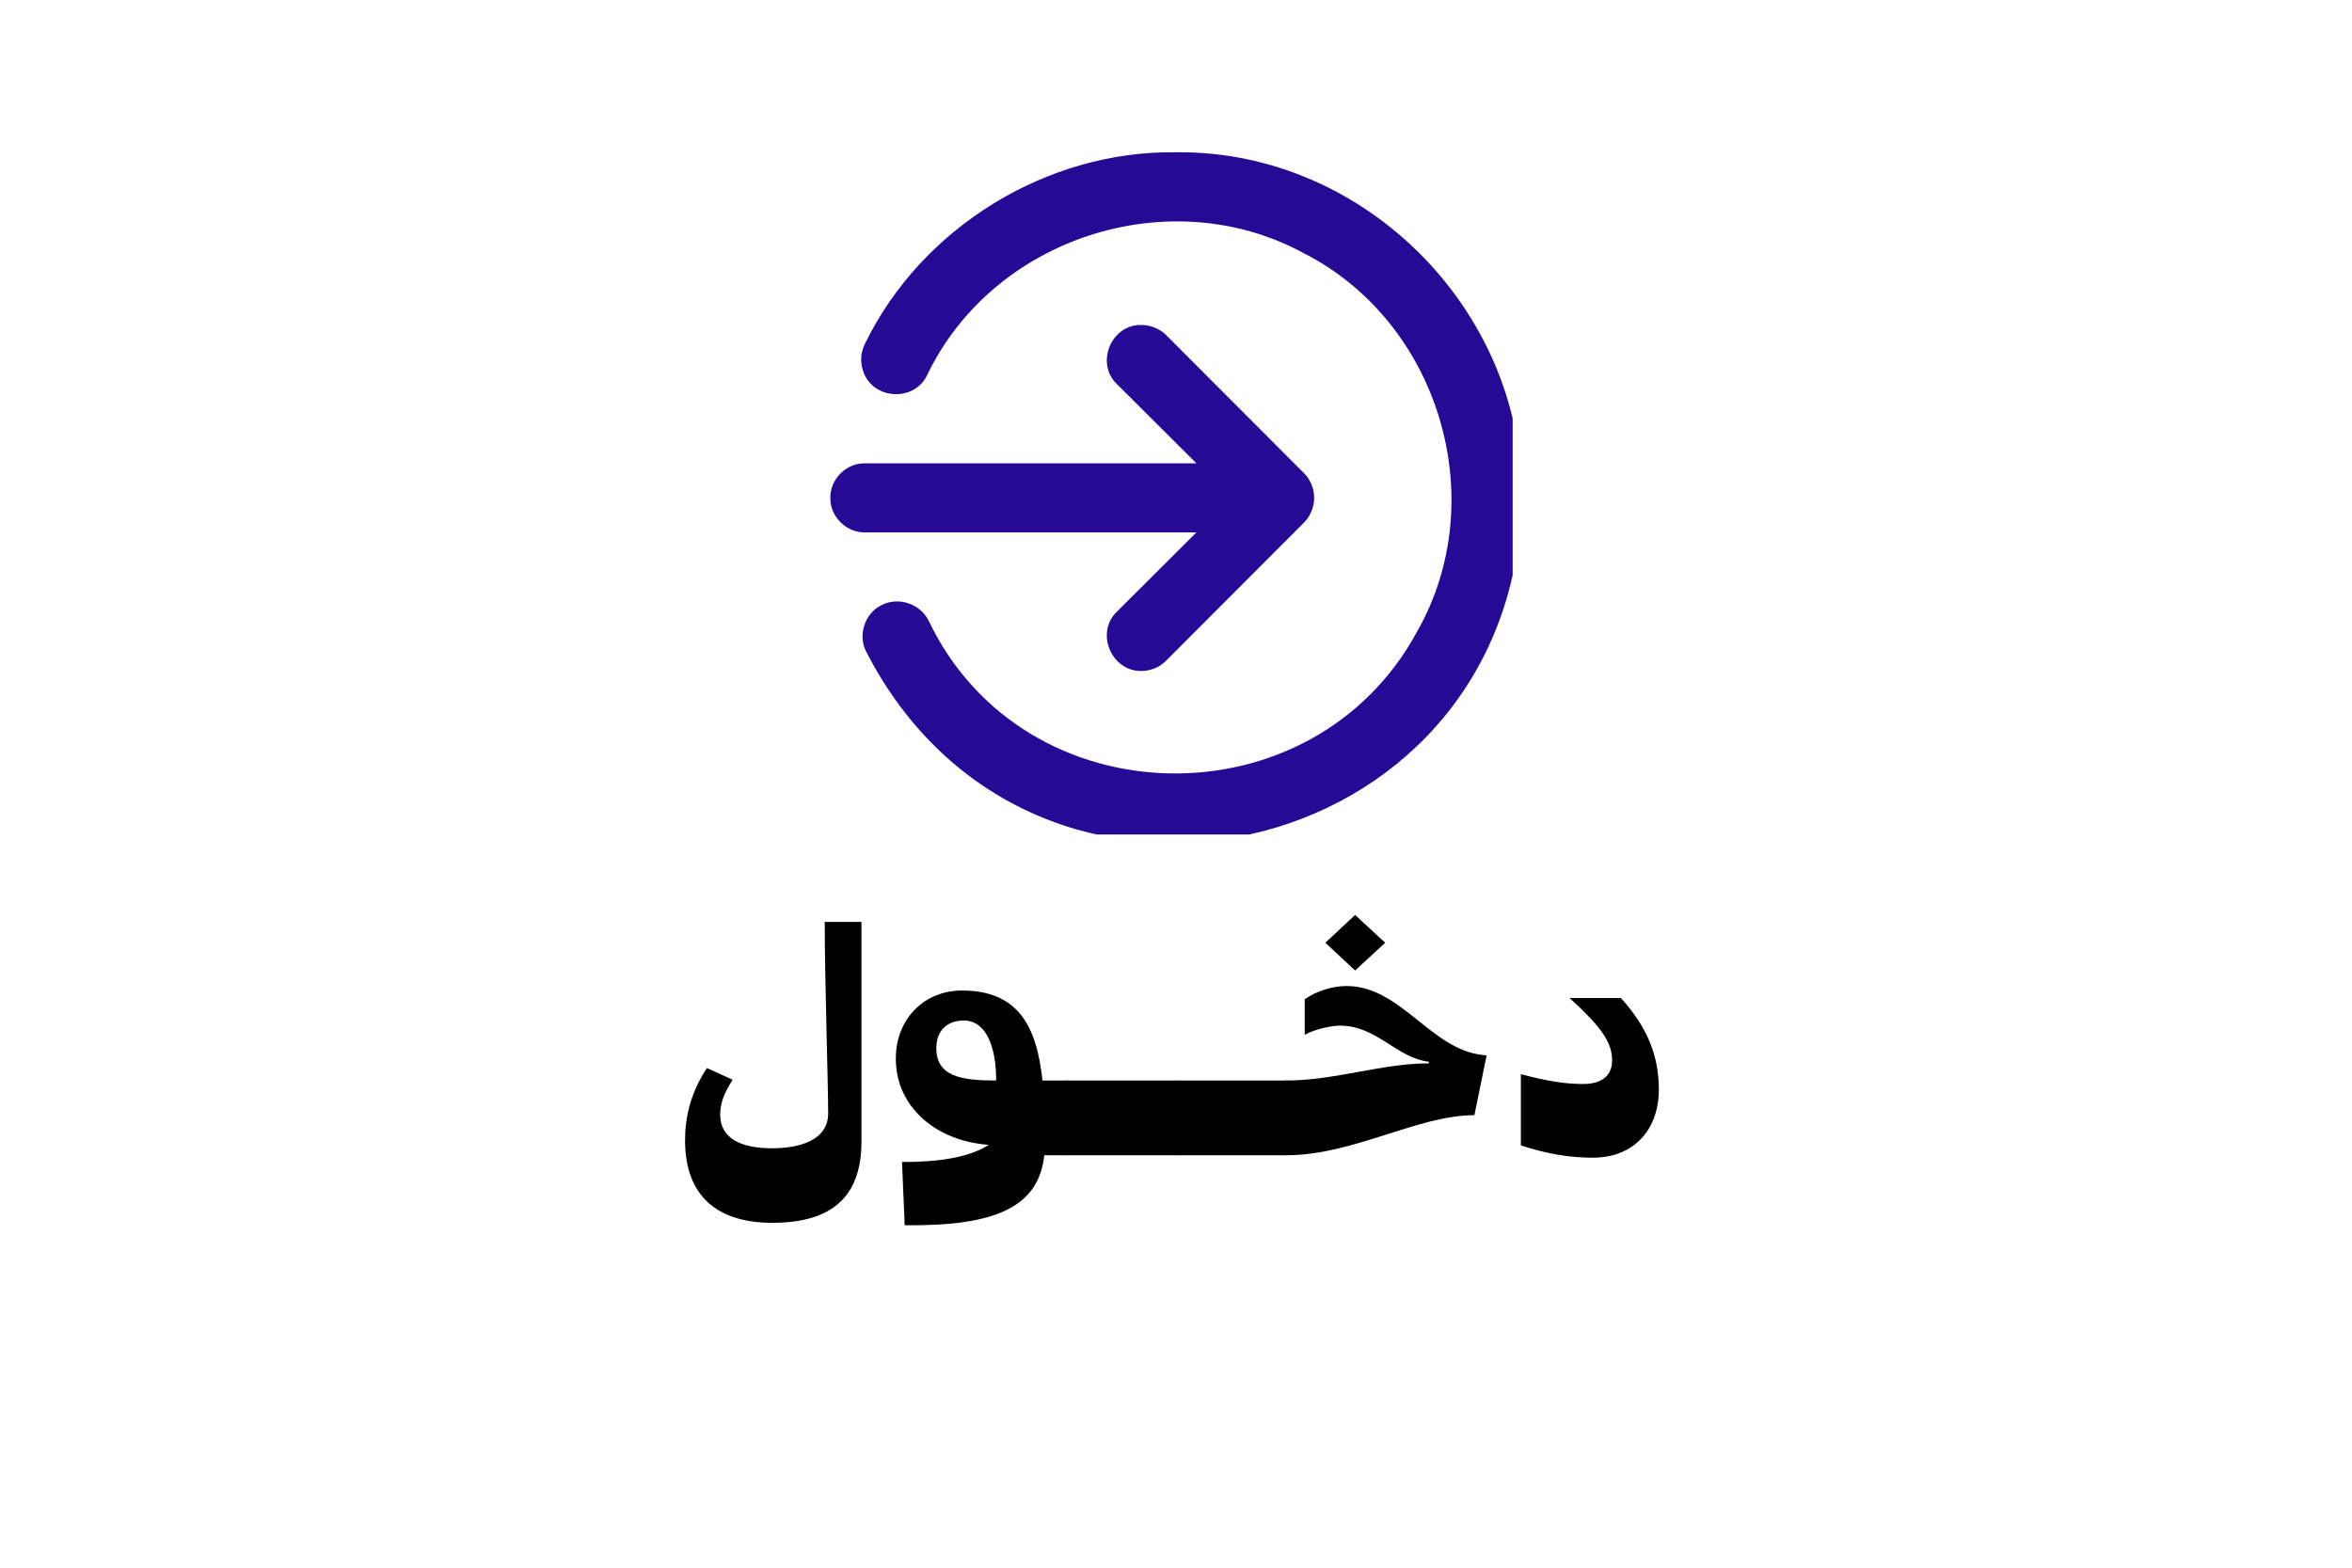
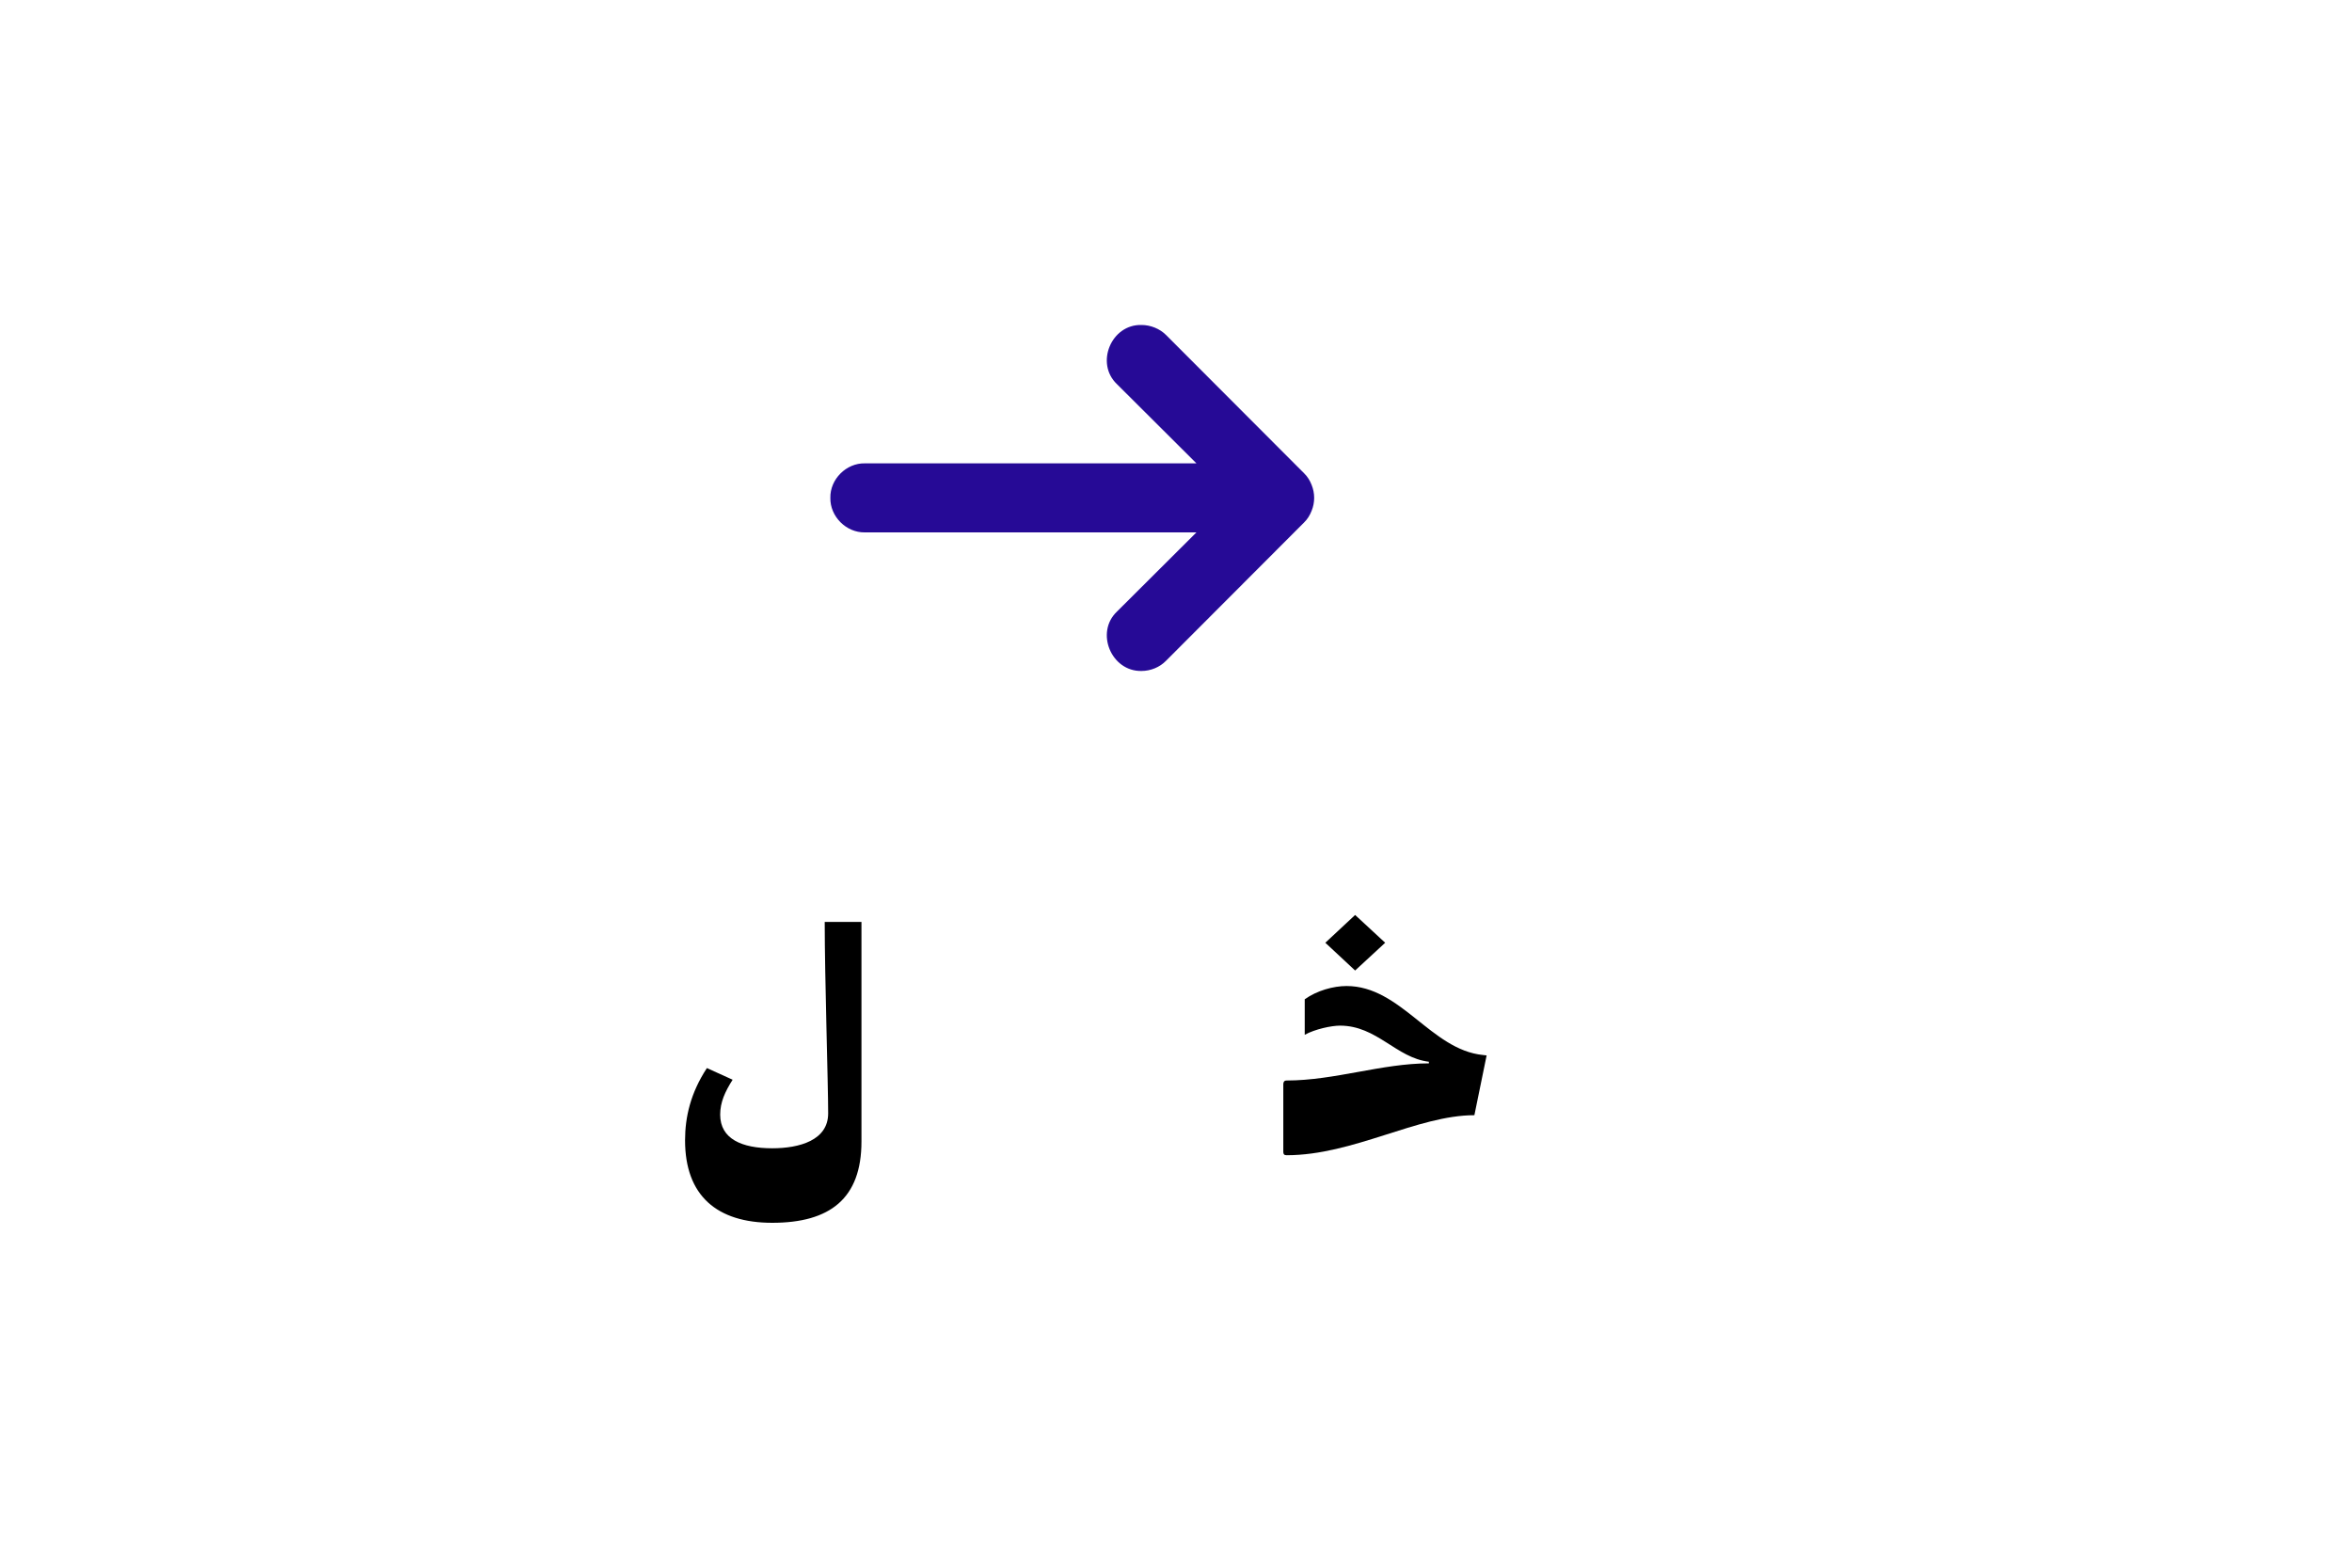
<svg xmlns="http://www.w3.org/2000/svg" width="60" zoomAndPan="magnify" viewBox="0 0 45 30" height="40" preserveAspectRatio="xMidYMid meet" version="1.0">
  <defs>
    <g />
    <clipPath id="67111187d0">
      <path d="M 15.879 6 L 26 6 L 26 13 L 15.879 13 Z M 15.879 6 " clip-rule="nonzero" />
    </clipPath>
    <clipPath id="ce4cb6e6a2">
      <path d="M 16.473 2.91 L 28.941 2.91 L 28.941 15.969 L 16.473 15.969 Z M 16.473 2.91 " clip-rule="nonzero" />
    </clipPath>
  </defs>
  <g clip-path="url(#67111187d0)">
    <path fill="#260a96" d="M 22.891 10.188 L 21.371 11.703 C 20.949 12.102 21.262 12.852 21.84 12.84 C 22.012 12.84 22.188 12.77 22.309 12.645 L 24.953 9.996 C 25.016 9.934 25.062 9.859 25.094 9.777 C 25.16 9.617 25.16 9.438 25.094 9.277 C 25.062 9.195 25.016 9.121 24.953 9.059 L 22.309 6.41 C 22.188 6.289 22.012 6.219 21.84 6.219 C 21.262 6.203 20.949 6.953 21.371 7.352 C 21.371 7.352 22.891 8.867 22.891 8.867 L 16.547 8.867 C 16.191 8.859 15.879 9.172 15.887 9.527 C 15.879 9.883 16.191 10.195 16.547 10.188 L 22.891 10.188 " fill-opacity="1" fill-rule="nonzero" />
  </g>
  <g clip-path="url(#ce4cb6e6a2)">
-     <path fill="#260a96" d="M 22.5 2.914 C 20.023 2.879 17.629 4.355 16.547 6.582 C 16.469 6.742 16.453 6.926 16.512 7.094 C 16.684 7.648 17.488 7.703 17.738 7.18 C 18.996 4.551 22.371 3.453 24.934 4.84 C 27.535 6.156 28.555 9.555 27.113 12.086 C 25.109 15.789 19.586 15.691 17.766 11.875 C 17.609 11.555 17.188 11.414 16.871 11.578 C 16.547 11.73 16.406 12.156 16.574 12.473 C 19.73 18.613 28.852 16.57 29.109 9.684 C 29.238 6.031 26.156 2.871 22.5 2.914 " fill-opacity="1" fill-rule="nonzero" />
-   </g>
+     </g>
  <g fill="#000000" fill-opacity="1">
    <g transform="translate(12.845, 22.107)">
      <g>
        <path d="M 2.934 -4.465 C 2.934 -3.391 3 -1.371 3 -0.801 C 3 -0.285 2.449 -0.133 1.93 -0.133 C 1.348 -0.133 0.934 -0.312 0.934 -0.777 C 0.934 -1.016 1.027 -1.215 1.172 -1.445 L 0.68 -1.668 C 0.367 -1.191 0.262 -0.73 0.262 -0.285 C 0.262 0.773 0.871 1.293 1.93 1.293 C 3.031 1.293 3.637 0.832 3.637 -0.262 L 3.637 -4.465 Z M 2.934 -4.465 " />
      </g>
    </g>
  </g>
  <g fill="#000000" fill-opacity="1">
    <g transform="translate(16.875, 22.107)">
      <g>
-         <path d="M 3.547 -1.43 L 3.07 -1.43 C 2.961 -2.469 2.605 -3.152 1.531 -3.152 C 0.754 -3.152 0.188 -2.527 0.273 -1.684 C 0.344 -0.918 1.016 -0.273 2.043 -0.199 C 1.648 0.059 1.012 0.133 0.383 0.129 L 0.434 1.34 C 2.16 1.359 2.996 1 3.105 0 L 3.547 0 C 3.59 0 3.613 -0.023 3.613 -0.062 L 3.613 -1.363 C 3.613 -1.398 3.59 -1.43 3.547 -1.43 Z M 1.039 -2.051 C 1.039 -2.367 1.23 -2.578 1.566 -2.578 C 1.98 -2.578 2.184 -2.102 2.184 -1.43 C 1.52 -1.43 1.039 -1.504 1.039 -2.051 Z M 1.039 -2.051 " />
-       </g>
+         </g>
    </g>
  </g>
  <g fill="#000000" fill-opacity="1">
    <g transform="translate(20.423, 22.107)">
      <g>
-         <path d="M 0 0 L 2.098 0 C 2.137 0 2.16 -0.023 2.16 -0.062 L 2.152 -1.363 C 2.152 -1.398 2.133 -1.43 2.098 -1.43 L 0 -1.43 C -0.035 -1.43 -0.062 -1.398 -0.062 -1.363 L -0.062 -0.062 C -0.062 -0.023 -0.035 0 0 0 Z M 0 0 " />
-       </g>
+         </g>
    </g>
  </g>
  <g fill="#000000" fill-opacity="1">
    <g transform="translate(22.519, 22.107)">
      <g>
-         <path d="M 0 0 L 2.098 0 C 2.137 0 2.16 -0.023 2.16 -0.062 L 2.152 -1.363 C 2.152 -1.398 2.133 -1.43 2.098 -1.43 L 0 -1.43 C -0.035 -1.43 -0.062 -1.398 -0.062 -1.363 L -0.062 -0.062 C -0.062 -0.023 -0.035 0 0 0 Z M 0 0 " />
-       </g>
+         </g>
    </g>
  </g>
  <g fill="#000000" fill-opacity="1">
    <g transform="translate(24.615, 22.107)">
      <g>
        <path d="M 1.312 -4.598 L 0.742 -4.066 L 1.312 -3.535 L 1.887 -4.066 Z M 0 0 C 1.277 0 2.504 -0.766 3.594 -0.766 L 3.828 -1.91 L 3.758 -1.918 C 2.766 -2.016 2.188 -3.238 1.148 -3.238 C 0.898 -3.238 0.582 -3.152 0.348 -2.984 L 0.348 -2.305 C 0.547 -2.414 0.859 -2.48 1.023 -2.48 C 1.73 -2.48 2.098 -1.863 2.723 -1.789 L 2.723 -1.758 C 1.824 -1.758 0.922 -1.43 0 -1.43 C -0.047 -1.43 -0.062 -1.398 -0.062 -1.359 L -0.062 -0.062 C -0.062 -0.023 -0.047 0 0 0 Z M 0 0 " />
      </g>
    </g>
  </g>
  <g fill="#000000" fill-opacity="1">
    <g transform="translate(28.836, 22.107)">
      <g>
-         <path d="M 2.176 -3.008 L 1.195 -3.008 C 1.84 -2.422 2.008 -2.137 2.008 -1.812 C 2.008 -1.555 1.848 -1.363 1.453 -1.363 C 1.133 -1.363 0.797 -1.41 0.262 -1.551 L 0.262 -0.188 C 0.754 -0.027 1.191 0.047 1.637 0.047 C 2.426 0.047 2.902 -0.488 2.902 -1.262 C 2.902 -1.875 2.699 -2.434 2.176 -3.008 Z M 2.176 -3.008 " />
-       </g>
+         </g>
    </g>
  </g>
</svg>